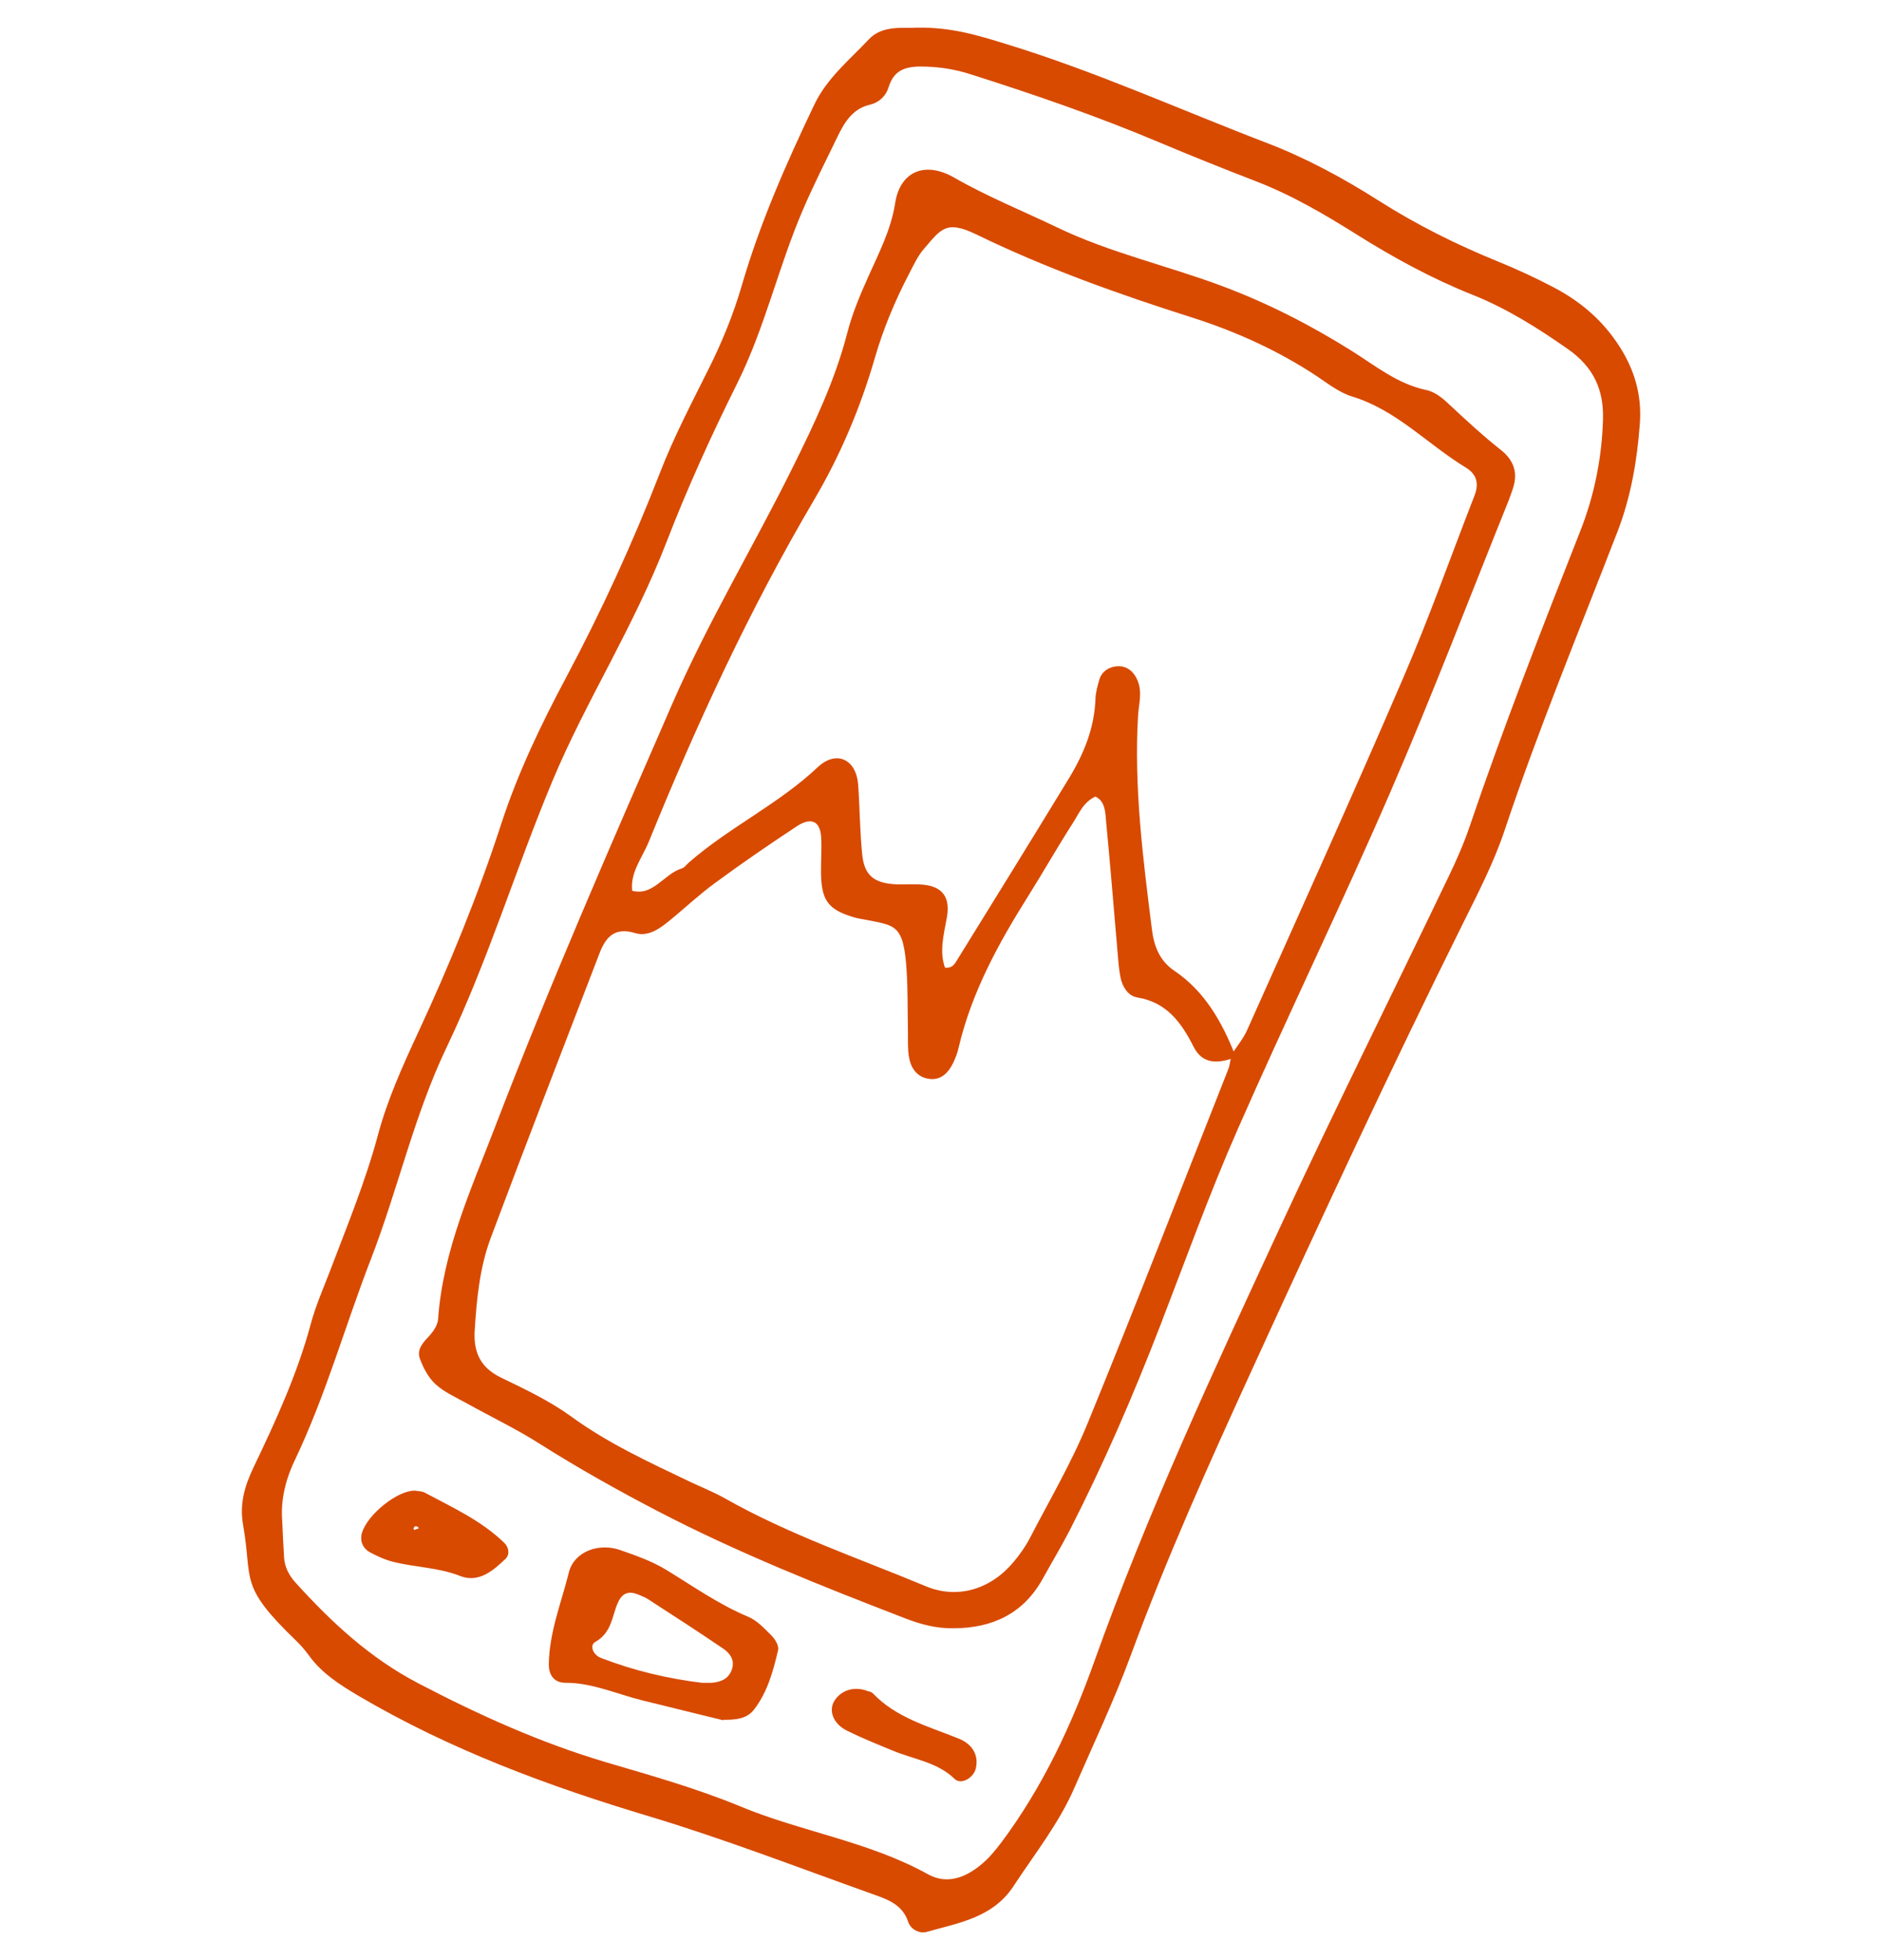
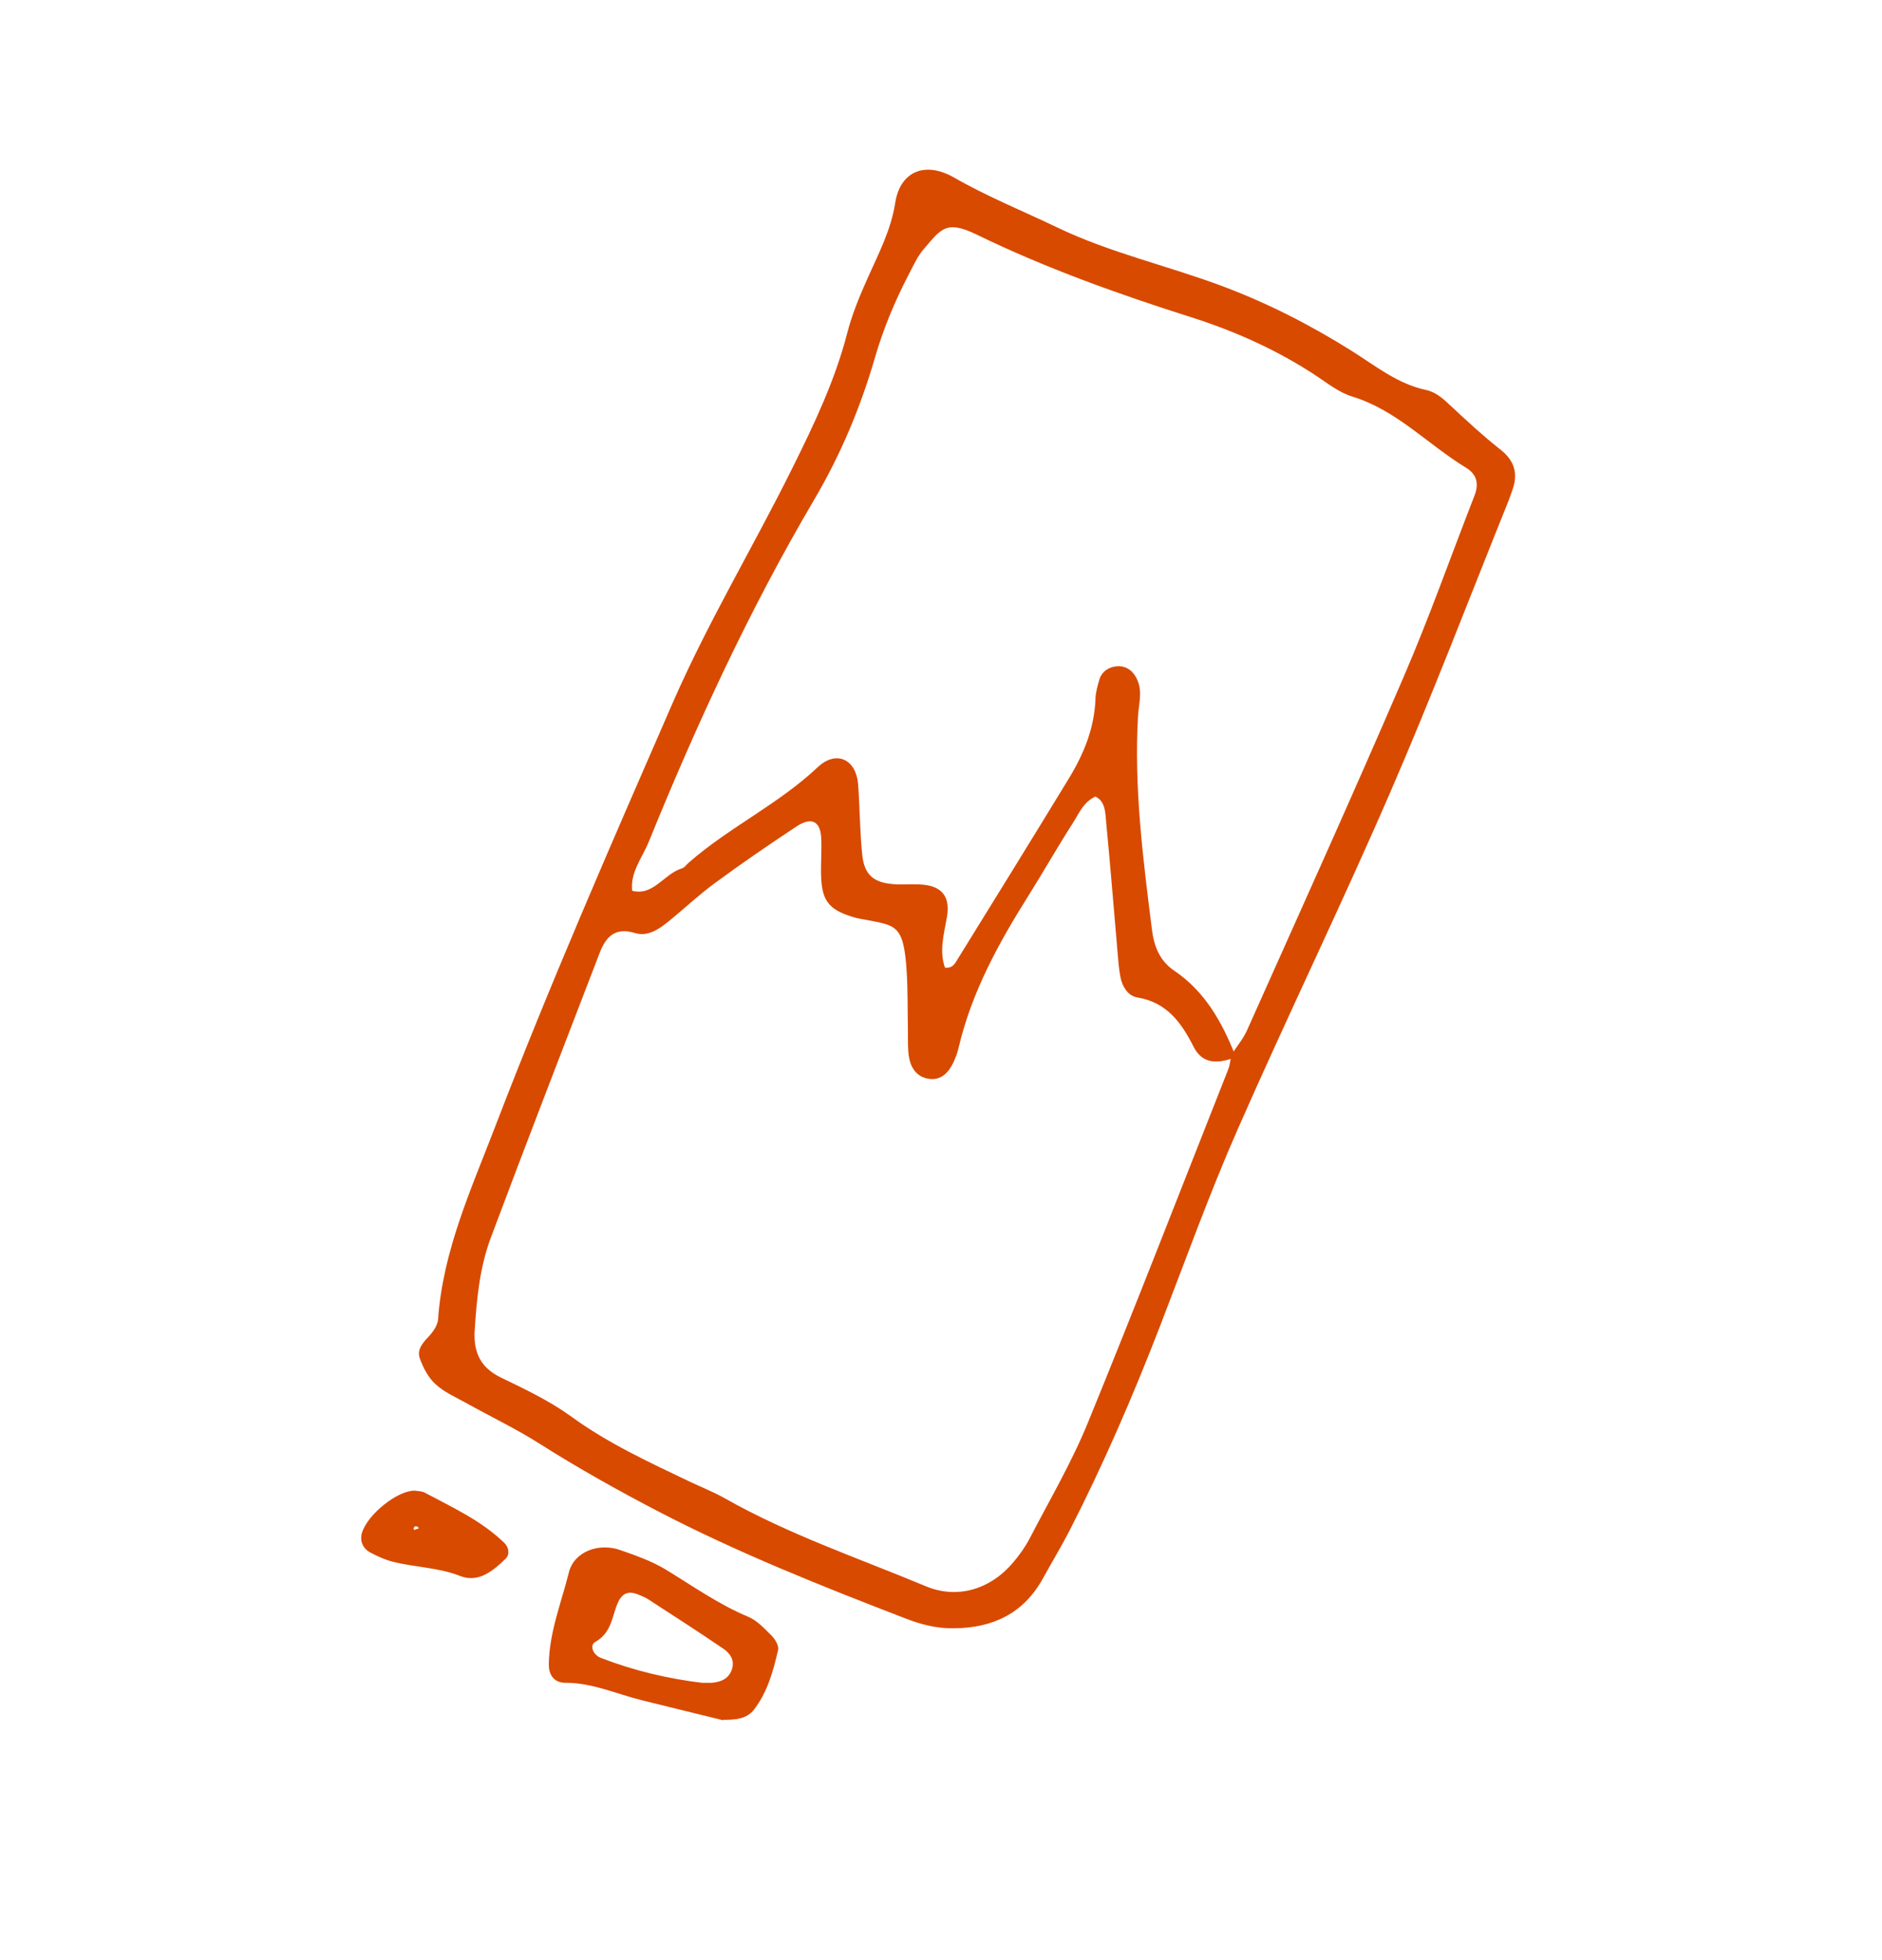
<svg xmlns="http://www.w3.org/2000/svg" id="Calque_2" data-name="Calque 2" viewBox="0 0 134.27 139.87">
  <defs>
    <style>
      .cls-1 {
        fill: #d84a00;
        stroke: #d84a00;
        stroke-miterlimit: 10;
        stroke-width: .25px;
      }
    </style>
  </defs>
-   <path class="cls-1" d="M65.33,2.1c2.52-.06,4.45.56,6.38,1.15,6.38,1.95,12.45,4.7,18.66,7.08,2.78,1.07,5.4,2.49,7.92,4.09,2.72,1.73,5.59,3.16,8.57,4.37,1.32.54,2.62,1.14,3.88,1.8,1.92,1,3.5,2.33,4.71,4.22,1.09,1.71,1.56,3.47,1.42,5.4-.19,2.61-.63,5.19-1.58,7.66-2.74,7.1-5.66,14.14-8.07,21.36-.75,2.24-1.85,4.38-2.91,6.51-5.24,10.55-10.2,21.23-15.1,31.94-3.07,6.71-6.09,13.43-8.64,20.36-1.19,3.23-2.67,6.35-4.05,9.52-1.1,2.52-2.82,4.67-4.31,6.95-1.45,2.22-3.87,2.58-6.13,3.22-.45.13-1.01-.16-1.17-.64-.44-1.34-1.62-1.7-2.71-2.09-5.26-1.88-10.49-3.9-15.83-5.51-7.21-2.16-14.2-4.75-20.71-8.58-1.35-.8-2.63-1.61-3.55-2.9-.28-.39-.6-.74-.94-1.07-4.07-3.93-3-4.17-3.7-8.13-.26-1.48.09-2.71.74-4.07,1.59-3.32,3.13-6.68,4.09-10.26.34-1.26.87-2.47,1.34-3.69,1.22-3.22,2.54-6.4,3.44-9.75.67-2.51,1.76-4.93,2.86-7.3,2.26-4.86,4.28-9.81,5.94-14.91,1.18-3.63,2.83-7.07,4.62-10.43,2.52-4.73,4.75-9.59,6.69-14.59.98-2.54,2.26-4.98,3.48-7.43.96-1.92,1.77-3.9,2.37-5.96,1.3-4.47,3.17-8.71,5.17-12.9.91-1.9,2.5-3.16,3.86-4.62.95-1.02,2.44-.73,3.28-.8ZM20,108.36c.05,1.09.09,1.92.14,2.75.04.75.37,1.37.86,1.91,2.57,2.84,5.33,5.4,8.78,7.2,4.34,2.27,8.77,4.27,13.47,5.66,3.19.94,6.42,1.85,9.49,3.12,4.4,1.83,9.2,2.51,13.41,4.85,1.41.78,2.8.25,3.97-.74.54-.45,1-1.01,1.43-1.58,2.94-3.94,5.01-8.36,6.65-12.96,3.77-10.55,8.49-20.7,13.19-30.84,3.9-8.42,8.05-16.73,12.06-25.1.57-1.18,1.1-2.38,1.52-3.62,2.41-7.1,5.14-14.09,7.89-21.07,1.01-2.56,1.55-5.26,1.63-8.01.06-2.15-.68-3.82-2.58-5.14-2.16-1.51-4.35-2.89-6.8-3.87-2.89-1.15-5.6-2.63-8.23-4.28-2.32-1.46-4.68-2.84-7.25-3.83-2.33-.9-4.65-1.83-6.95-2.8-4.39-1.85-8.89-3.4-13.43-4.84-1.03-.33-2.07-.5-3.15-.54-1.29-.05-2.37.09-2.82,1.55-.18.6-.64,1.03-1.25,1.17-1.32.31-1.91,1.35-2.43,2.43-.83,1.71-1.69,3.41-2.44,5.16-1.74,4.05-2.7,8.39-4.67,12.35-1.86,3.73-3.58,7.52-5.08,11.41-1.12,2.89-2.51,5.66-3.93,8.41-1.48,2.85-2.99,5.7-4.22,8.66-2.61,6.26-4.58,12.78-7.51,18.91-2.32,4.85-3.47,10.12-5.4,15.11-1.85,4.77-3.22,9.72-5.43,14.35-.7,1.46-1,2.9-.92,4.22Z" />
  <path class="cls-1" d="M68.08,116.06c-1.22.03-2.36-.27-3.48-.71-5.99-2.31-11.95-4.68-17.67-7.66-2.85-1.49-5.64-3.05-8.35-4.77-1.7-1.08-3.53-1.95-5.3-2.94-.73-.4-1.52-.75-2.12-1.3-.5-.46-.86-1.14-1.09-1.79-.22-.61.27-1.07.69-1.53.3-.33.59-.8.62-1.22.34-4.85,2.34-9.21,4.04-13.64,3.92-10.22,8.31-20.25,12.68-30.28,2.53-5.8,5.79-11.2,8.58-16.84,1.54-3.1,3.01-6.2,3.88-9.56.35-1.37.91-2.71,1.49-4,.77-1.73,1.64-3.38,1.94-5.32.34-2.16,2.01-2.87,4.02-1.72,2.39,1.37,4.92,2.39,7.38,3.57,3.77,1.81,7.86,2.72,11.76,4.18,3.26,1.22,6.3,2.78,9.23,4.62,1.71,1.08,3.3,2.37,5.34,2.8.73.16,1.23.67,1.76,1.16,1.13,1.05,2.27,2.11,3.48,3.06,1.01.79,1.23,1.68.8,2.82-.08.22-.15.45-.24.67-2.8,6.95-5.47,13.96-8.45,20.83-3.5,8.08-7.35,16-10.89,24.06-2.01,4.57-3.7,9.28-5.5,13.94-1.93,5-4.05,9.91-6.49,14.68-.6,1.16-1.28,2.28-1.91,3.43-1.36,2.44-3.51,3.44-6.2,3.46ZM88.04,75.35c-1.08.38-2.14.53-2.77-.71-.89-1.77-1.97-3.24-4.11-3.59-.6-.1-.96-.7-1.09-1.3-.12-.58-.16-1.18-.21-1.77-.27-3.08-.51-6.16-.81-9.24-.07-.76-.04-1.66-.9-2.04-.96.43-1.26,1.26-1.7,1.94-1.09,1.7-2.09,3.46-3.16,5.17-2.16,3.43-4.1,6.96-5.03,10.96-.08.34-.21.68-.36,1-.33.69-.83,1.22-1.65,1.08-.8-.13-1.18-.77-1.29-1.52-.08-.58-.05-1.18-.06-1.76-.03-1.42,0-2.85-.09-4.27-.21-3.47-.85-3.37-3.17-3.82-.23-.04-.47-.08-.7-.15-1.78-.54-2.22-1.13-2.24-3.1-.01-.83.06-1.67.01-2.49-.07-1.25-.82-1.62-1.94-.88-1.98,1.31-3.94,2.65-5.85,4.06-1.15.84-2.19,1.83-3.3,2.73-.66.53-1.42,1.07-2.27.81-1.52-.46-2.23.29-2.7,1.53-2.6,6.77-5.22,13.52-7.76,20.31-.79,2.12-1.01,4.39-1.15,6.66-.09,1.58.44,2.72,1.95,3.45,1.71.83,3.45,1.65,4.98,2.76,2.62,1.91,5.52,3.25,8.41,4.63.86.41,1.75.76,2.57,1.22,4.57,2.59,9.53,4.27,14.35,6.28,2.32.97,4.73.22,6.37-1.72.46-.54.88-1.13,1.21-1.76,1.42-2.74,3-5.43,4.16-8.28,3.42-8.36,6.68-16.78,10-25.18.13-.33.16-.69.23-1.04.38-.59.85-1.15,1.13-1.79,3.74-8.37,7.52-16.72,11.14-25.14,1.84-4.26,3.38-8.64,5.07-12.97.36-.92.17-1.65-.66-2.16-2.73-1.66-4.95-4.11-8.13-5.08-.89-.27-1.68-.89-2.47-1.42-2.8-1.86-5.84-3.23-9.02-4.24-5.22-1.66-10.38-3.5-15.31-5.9-2.25-1.1-2.68-.36-3.9,1.06-.46.53-.76,1.2-1.09,1.83-.99,1.91-1.82,3.88-2.42,5.95-1.03,3.56-2.45,6.94-4.34,10.15-4.6,7.81-8.39,16.02-11.8,24.41-.48,1.17-1.38,2.24-1.18,3.64,1.66.48,2.41-1.18,3.7-1.58.21-.06.37-.29.55-.45,2.88-2.51,6.38-4.15,9.18-6.79,1.26-1.19,2.56-.54,2.68,1.16.12,1.66.12,3.33.29,4.99.15,1.49.85,2.1,2.31,2.22.71.06,1.43-.03,2.14.04,1.31.12,1.84.82,1.59,2.2-.23,1.27-.57,2.5-.1,3.71.61.09.83-.22,1.01-.51,2.69-4.35,5.39-8.71,8.05-13.08,1.06-1.75,1.82-3.61,1.89-5.7.02-.47.15-.94.29-1.39.16-.5.61-.76,1.08-.81.65-.07,1.12.3,1.38.9.36.82.09,1.65.04,2.47-.3,5.14.35,10.22.99,15.3.15,1.22.57,2.3,1.65,3.03,2.16,1.46,3.37,3.63,4.3,5.98Z" />
  <path class="cls-1" d="M51.47,122.59c-1.7-.42-3.66-.9-5.61-1.38-1.83-.45-3.58-1.27-5.53-1.26-.72,0-1.05-.5-1.05-1.16.02-2.28.89-4.4,1.43-6.57.35-1.4,2.03-2.01,3.49-1.5,1.12.39,2.26.79,3.26,1.4,1.92,1.17,3.75,2.47,5.85,3.35.63.26,1.15.83,1.65,1.33.23.23.49.66.43.92-.35,1.49-.75,2.98-1.71,4.21-.47.6-1.22.68-2.21.66ZM50.21,120.2c.1,0,.34.01.57,0,.77-.06,1.38-.36,1.59-1.16.17-.67-.22-1.18-.71-1.51-1.76-1.2-3.56-2.36-5.35-3.52-.2-.13-.42-.22-.64-.31-.81-.36-1.37-.17-1.72.65-.41.95-.42,2.07-1.54,2.7-.53.3-.25,1.11.42,1.37,2.34.9,4.76,1.49,7.39,1.8Z" />
  <path class="cls-1" d="M29.59,106.49c.23.04.49.03.68.14,1.96,1.05,4.01,1.98,5.63,3.56.25.24.36.69.08.95-.86.82-1.85,1.69-3.1,1.2-1.57-.62-3.22-.62-4.81-1.02-.56-.14-1.1-.39-1.61-.66-.45-.24-.66-.71-.53-1.2.35-1.29,2.49-2.99,3.66-2.97ZM30.04,109.13c-.05-.1-.08-.23-.16-.28-.24-.14-.43-.06-.5.2-.02.08.1.27.12.26.18-.04.36-.12.54-.18Z" />
-   <path class="cls-1" d="M69.5,126.11c-.07.59-.92,1.12-1.3.74-1.26-1.23-2.95-1.42-4.46-2.05-1.09-.45-2.19-.89-3.24-1.41-.94-.46-1.28-1.35-.84-2,.47-.7,1.33-.94,2.19-.61.11.04.25.05.33.13,1.69,1.78,3.99,2.38,6.16,3.26.8.32,1.36.95,1.17,1.94Z" />
</svg>